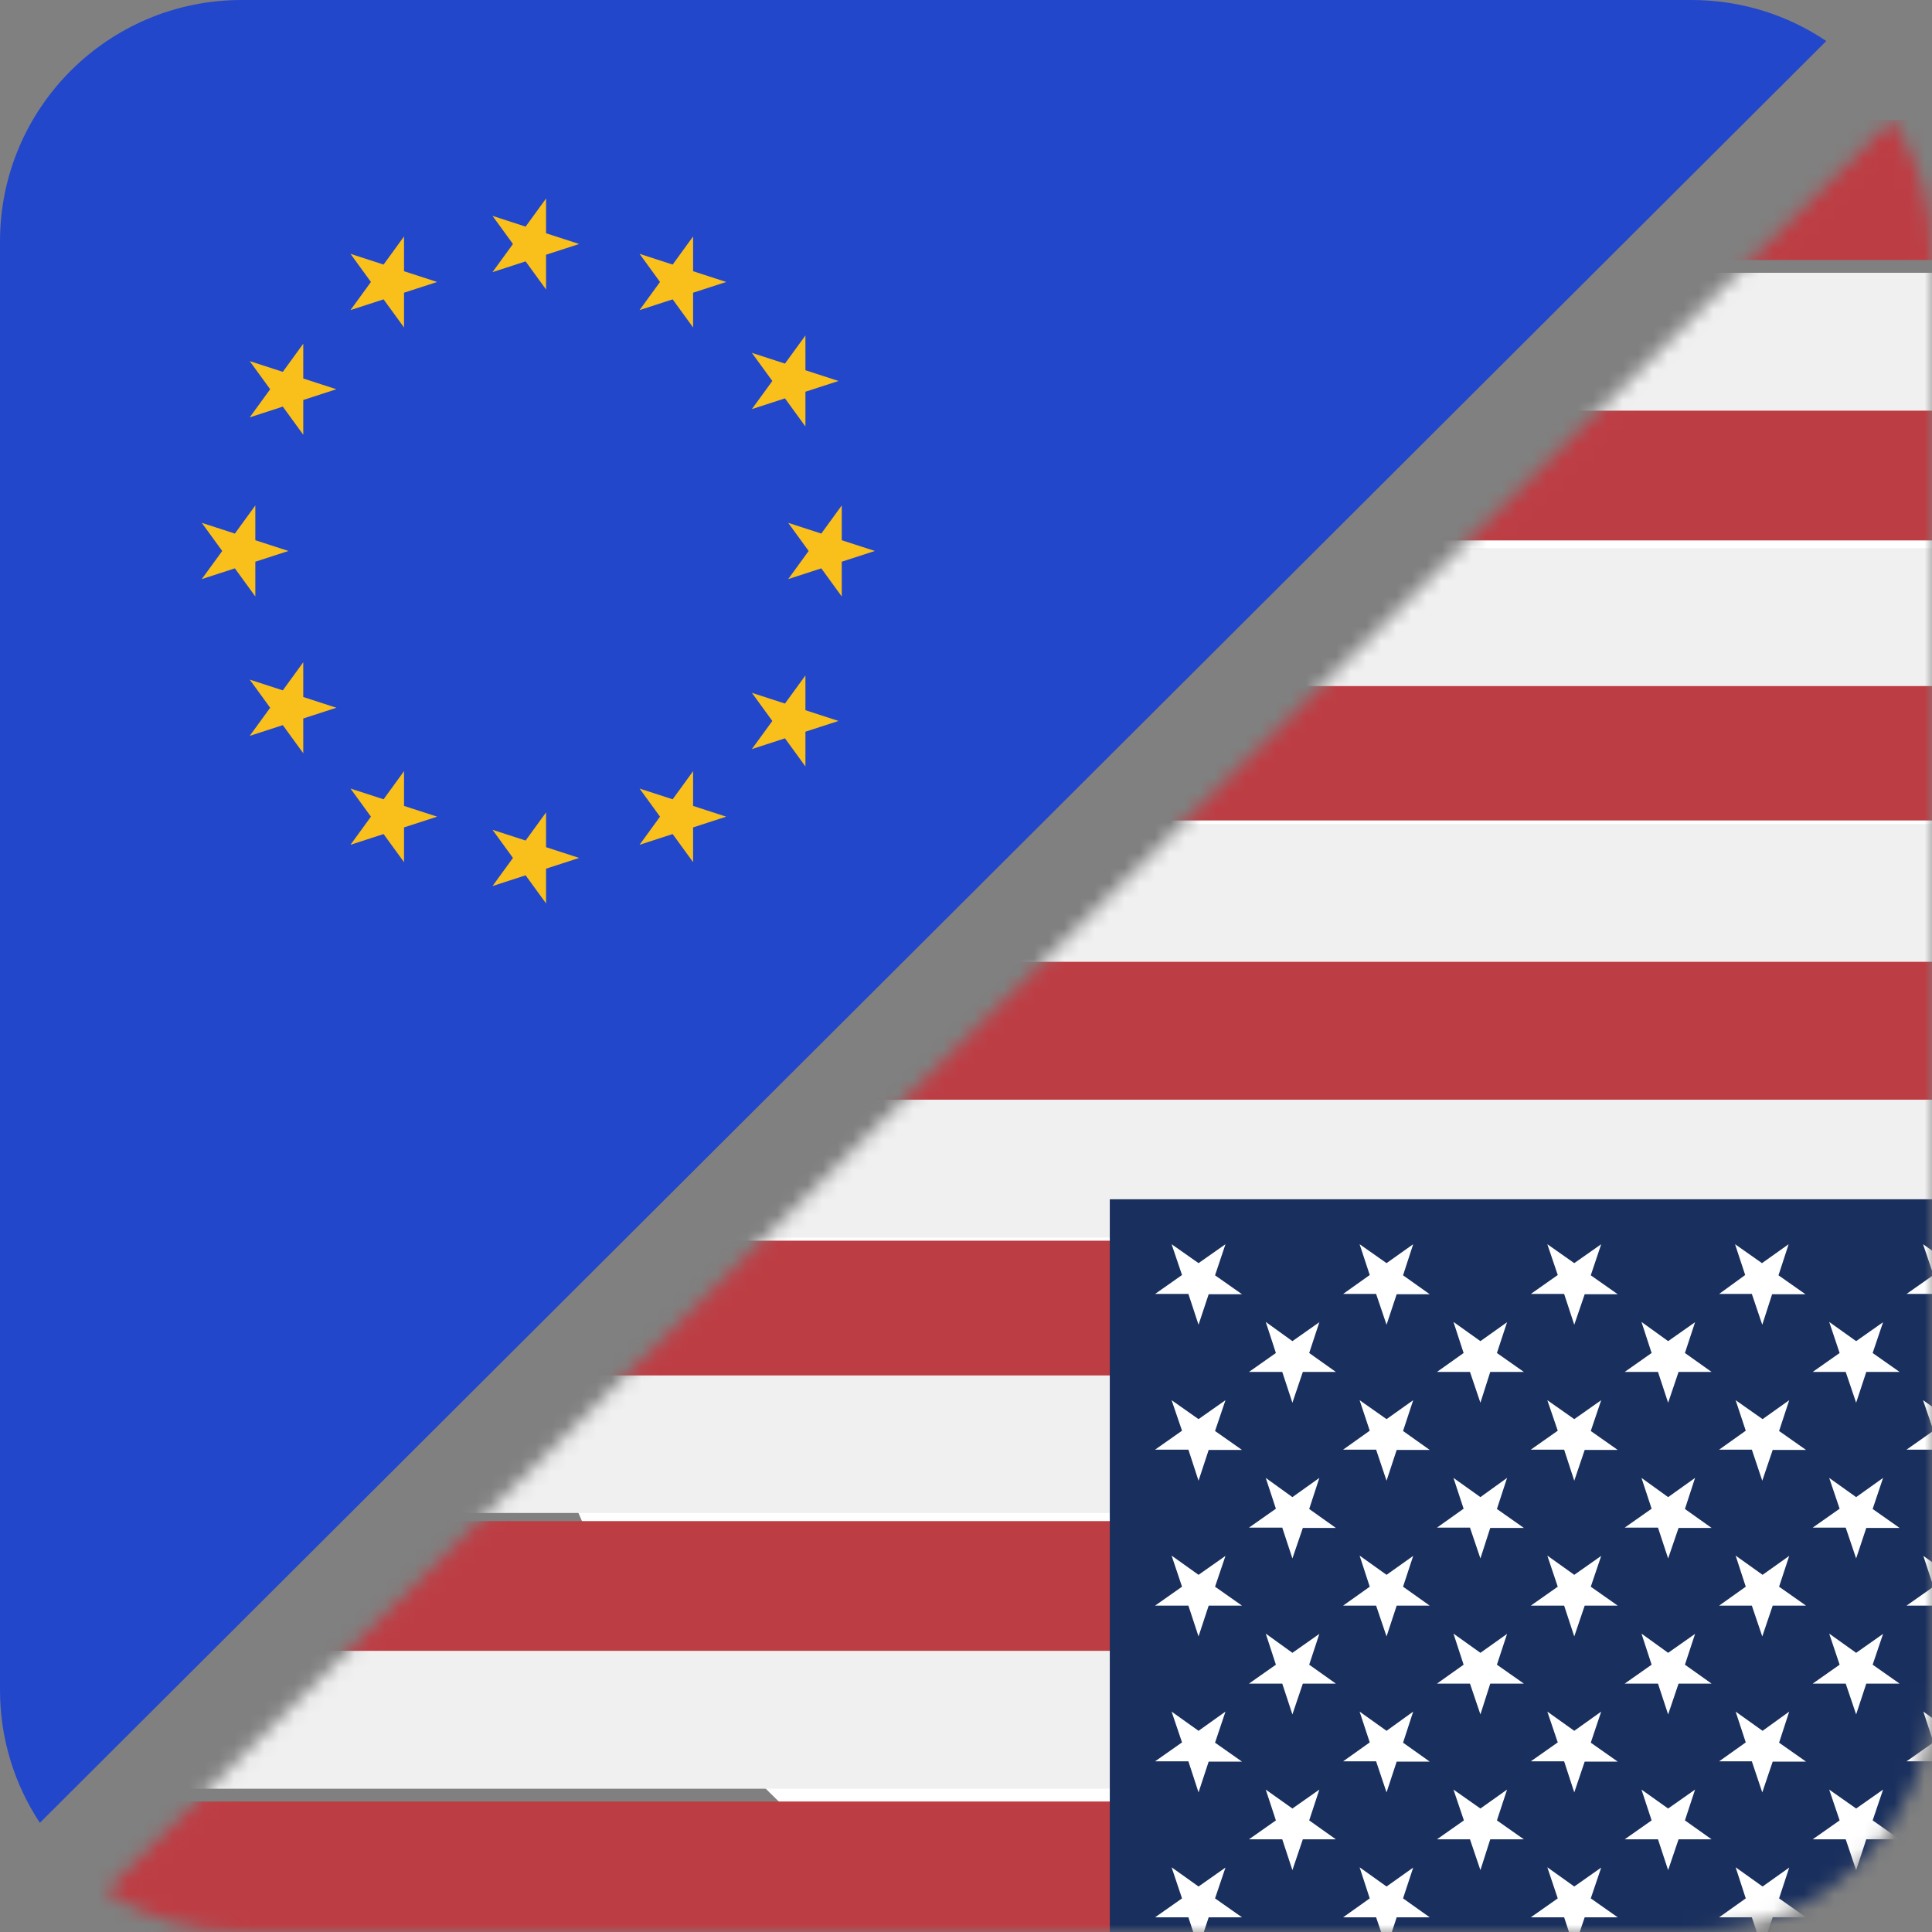
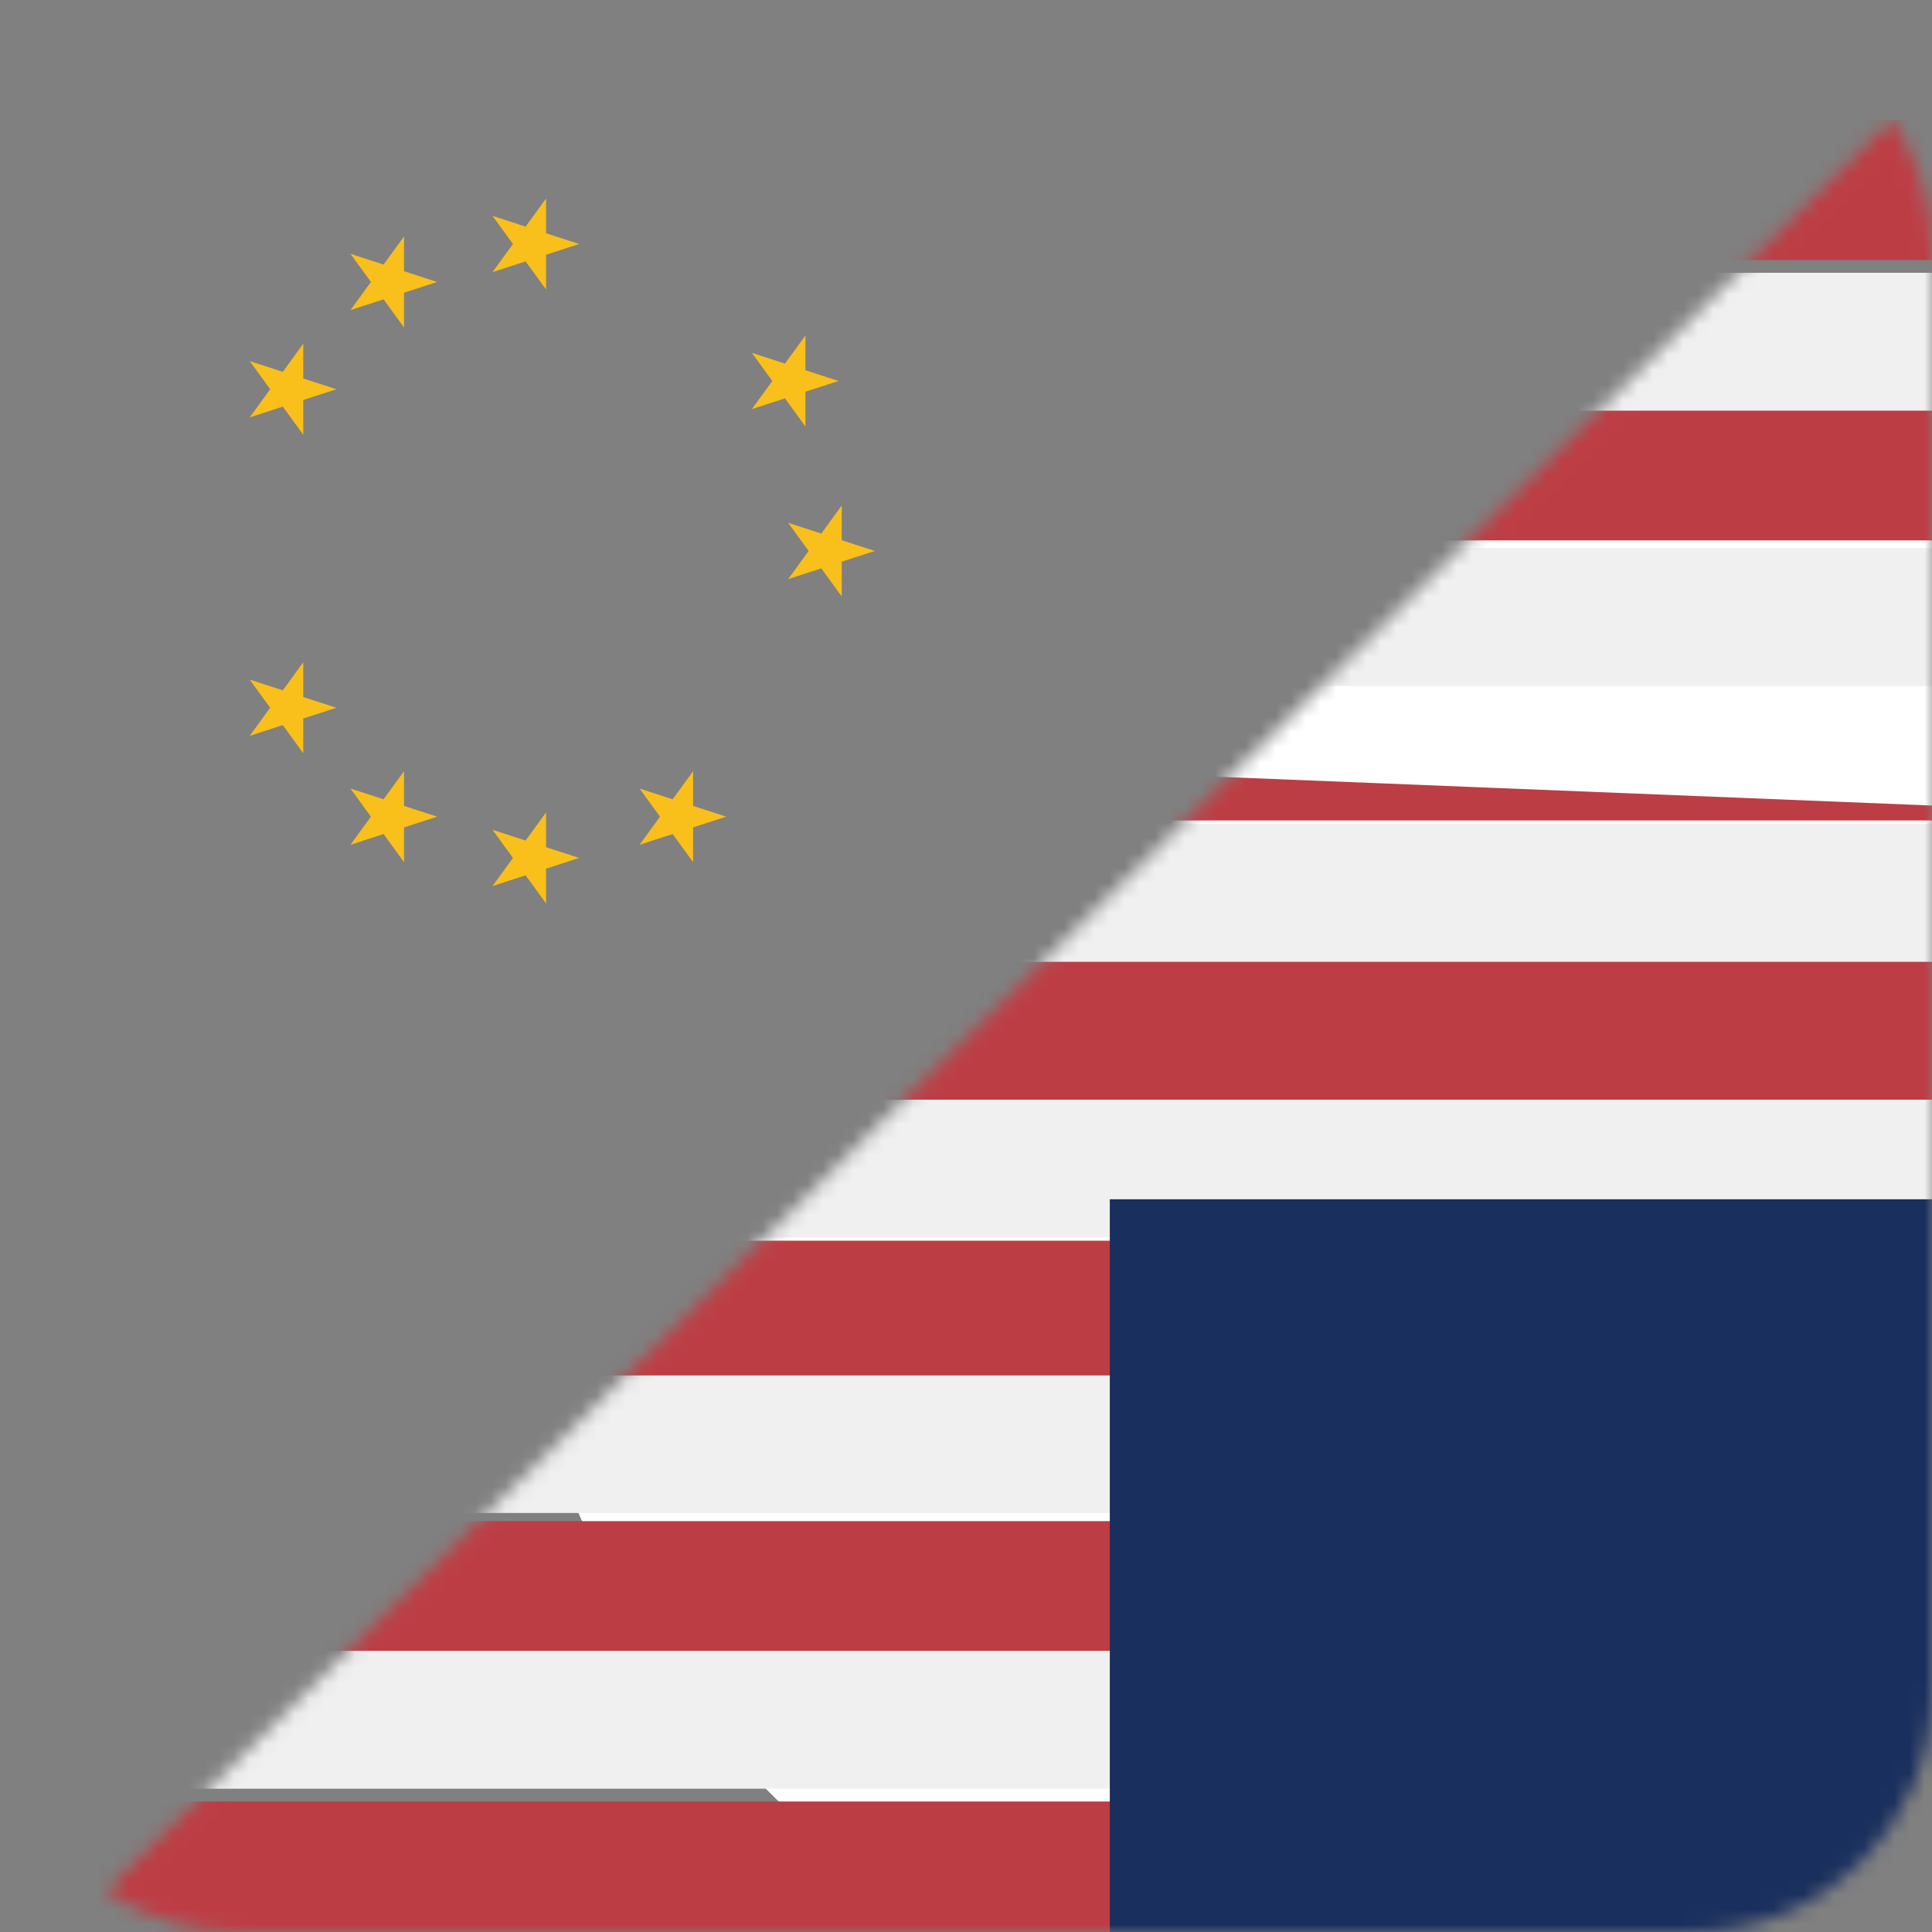
<svg xmlns="http://www.w3.org/2000/svg" width="128" height="128" viewBox="0 0 128 128" fill="none">
  <rect x="0" y="0" width="128" height="128" fill="#808080" stroke="none" />
  <mask id="mask0" mask-type="alpha" maskUnits="userSpaceOnUse" x="7" y="7" width="121" height="121">
    <path fill-rule="evenodd" clip-rule="evenodd" d="M7.004 125.298C9.555 127.004 12.628 128 15.935 128L111.991 128C120.832 128 128 120.881 128 112.099L128 16.69C128 13.457 127.028 10.448 125.359 7.938L7.004 125.298Z" fill="#9B9B9B" />
  </mask>
  <g mask="url(#mask0)">
    <path d="M93.036 18.073C60.18 18.073 33.545 44.475 33.545 77.043C33.545 109.612 60.18 136.013 93.036 136.013C125.892 136.013 152.527 109.612 152.527 77.043C152.527 44.475 125.892 18.073 93.036 18.073Z" fill="white" />
-     <path fill-rule="evenodd" clip-rule="evenodd" d="M152.527 128.642L-78.001 128.642L-78.001 119.354L152.527 119.354L152.527 128.642ZM152.527 110.065L-78.001 110.065L-78.001 100.777L152.527 100.777L152.527 110.065ZM152.527 91.511L-78.001 91.511L-78.001 82.199L152.527 82.199L152.527 91.511ZM152.527 72.934L-78.001 72.934L-78.001 63.646L152.527 63.646L152.527 72.934ZM152.527 54.357L-78.001 54.357L-78.001 45.069L152.527 45.069L152.527 54.357ZM152.527 35.804L-78.001 35.804L-78.001 26.515L152.527 26.515L152.527 35.804ZM152.527 17.227L-78.001 17.227L-78.001 7.938L152.527 7.938L152.527 17.227Z" fill="#BD3D44" />
+     <path fill-rule="evenodd" clip-rule="evenodd" d="M152.527 128.642L-78.001 128.642L-78.001 119.354L152.527 119.354L152.527 128.642ZM152.527 110.065L-78.001 110.065L-78.001 100.777L152.527 100.777L152.527 110.065ZM152.527 91.511L-78.001 91.511L-78.001 82.199L152.527 82.199L152.527 91.511ZM152.527 72.934L-78.001 72.934L-78.001 63.646L152.527 63.646L152.527 72.934ZM152.527 54.357L-78.001 54.357L-78.001 45.069L152.527 54.357ZM152.527 35.804L-78.001 35.804L-78.001 26.515L152.527 26.515L152.527 35.804ZM152.527 17.227L-78.001 17.227L-78.001 7.938L152.527 7.938L152.527 17.227Z" fill="#BD3D44" />
    <path fill-rule="evenodd" clip-rule="evenodd" d="M152.527 118.507L-78.001 118.507L-78.001 109.372L152.527 109.372L152.527 118.507ZM152.527 100.238L-78.001 100.238L-78.001 91.126L152.527 91.126L152.527 100.238ZM152.527 81.992L-78.001 81.992L-78.001 72.857L152.527 72.857L152.527 81.992ZM152.527 63.723L-78.001 63.723L-78.001 54.588L152.527 54.588L152.527 63.723ZM152.527 45.454L-78.001 45.454L-78.001 36.319L152.527 36.319L152.527 45.454ZM152.527 27.208L-78.001 27.208L-78.001 18.073L152.527 18.073L152.527 27.208Z" fill="#F0F0F0" />
    <path fill-rule="evenodd" clip-rule="evenodd" d="M147.527 132.045L73.527 132.045L73.527 79.455L147.527 79.455L147.527 132.045Z" fill="#192F5D" />
-     <path fill-rule="evenodd" clip-rule="evenodd" d="M141.648 129.068L140.957 127.027L138.77 127.027L140.535 125.773L139.864 123.713L141.648 124.986L143.414 123.732L142.742 125.773L144.527 127.027L142.301 127.027L141.648 129.068ZM129.192 129.068L128.521 127.027L126.313 127.027L128.098 125.773L127.427 123.713L129.192 124.986L130.977 123.732L130.305 125.773L132.071 127.027L129.883 127.027L129.192 129.068ZM116.755 129.068L116.064 127.027L113.896 127.027L115.661 125.773L114.99 123.713L116.775 124.986L118.54 123.732L117.869 125.773L119.654 127.027L117.446 127.027L116.755 129.068ZM104.299 129.068L103.628 127.027L101.42 127.027L103.205 125.773L102.514 123.713L104.299 124.986L106.084 123.732L105.393 125.773L107.178 127.027L104.99 127.027L104.299 129.068ZM91.862 129.068L91.171 127.027L88.984 127.027L90.749 125.773L90.077 123.713L91.862 124.986L93.628 123.732L92.956 125.773L94.722 127.027L92.534 127.027L91.862 129.068ZM79.406 129.068L78.734 127.027L76.527 127.027L78.312 125.773L77.621 123.713L79.406 124.986L81.191 123.732L80.5 125.773L82.285 127.027L80.078 127.027L79.406 129.068ZM135.411 123.901L134.739 121.86L132.532 121.86L134.317 120.606L133.664 118.565L135.392 119.819L137.177 118.565L136.543 120.606L138.271 121.86L136.083 121.86L135.411 123.901ZM122.974 123.901L122.283 121.86L120.095 121.86L121.88 120.606L121.189 118.565L122.974 119.819L124.759 118.565L124.068 120.606L125.853 121.86L123.646 121.86L122.974 123.901ZM110.518 123.901L109.846 121.86L107.639 121.86L109.424 120.606L108.752 118.565L110.518 119.819L112.303 118.565L111.631 120.606L113.397 121.86L111.209 121.86L110.518 123.901ZM98.081 123.901L97.39 121.86L95.202 121.86L96.987 120.606L96.296 118.565L98.081 119.819L99.847 118.565L99.175 120.606L100.96 121.86L98.733 121.86L98.081 123.901ZM85.625 123.901L84.953 121.86L82.746 121.86L84.531 120.606L83.859 118.565L85.625 119.819L87.41 118.565L86.738 120.606L88.504 121.86L86.316 121.86L85.625 123.901ZM141.648 118.752L140.957 116.674L138.77 116.674L140.535 115.42L139.864 113.379L141.648 114.652L143.414 113.379L142.742 115.438L144.527 116.693L142.301 116.693L141.648 118.752ZM129.192 118.752L128.521 116.693L126.313 116.693L128.098 115.438L127.427 113.398L129.192 114.671L130.977 113.398L130.305 115.457L132.071 116.711L129.883 116.711L129.192 118.752ZM116.755 118.752L116.064 116.693L113.896 116.693L115.661 115.438L114.99 113.398L116.775 114.671L118.54 113.398L117.869 115.457L119.654 116.711L117.446 116.711L116.755 118.752ZM104.299 118.752L103.628 116.693L101.42 116.693L103.205 115.438L102.514 113.398L104.299 114.671L106.084 113.398L105.393 115.457L107.178 116.711L104.99 116.711L104.299 118.752ZM91.862 118.752L91.171 116.693L88.984 116.693L90.749 115.438L90.077 113.398L91.862 114.671L93.628 113.398L92.956 115.457L94.722 116.711L92.534 116.711L91.862 118.752ZM79.406 118.752L78.734 116.693L76.527 116.693L78.312 115.438L77.621 113.398L79.406 114.671L81.191 113.398L80.5 115.457L82.285 116.711L80.078 116.711L79.406 118.752ZM135.411 113.585L134.739 111.544L132.532 111.544L134.317 110.29L133.645 108.231L135.411 109.504L137.196 108.249L136.524 110.29L138.29 111.544L136.102 111.544L135.411 113.585ZM122.974 113.585L122.283 111.544L120.095 111.544L121.88 110.29L121.189 108.231L122.974 109.504L124.759 108.249L124.068 110.29L125.853 111.544L123.646 111.544L122.974 113.585ZM110.518 113.585L109.846 111.544L107.639 111.544L109.424 110.29L108.752 108.231L110.518 109.504L112.303 108.249L111.631 110.29L113.397 111.544L111.209 111.544L110.518 113.585ZM98.081 113.585L97.39 111.544L95.202 111.544L96.968 110.29L96.296 108.231L98.081 109.504L99.847 108.249L99.175 110.29L100.96 111.544L98.733 111.544L98.081 113.585ZM85.625 113.585L84.953 111.544L82.746 111.544L84.531 110.29L83.859 108.231L85.625 109.504L87.41 108.249L86.738 110.29L88.504 111.544L86.316 111.544L85.625 113.585ZM141.648 108.418L140.957 106.377L138.77 106.377L140.535 105.123L139.864 103.063L141.648 104.336L143.414 103.082L142.742 105.123L144.527 106.377L142.301 106.377L141.648 108.418ZM129.192 108.418L128.521 106.377L126.313 106.377L128.098 105.123L127.427 103.082L129.192 104.336L130.977 103.082L130.306 105.123L132.071 106.377L129.883 106.377L129.192 108.418ZM116.755 108.418L116.064 106.377L113.896 106.377L115.661 105.123L114.99 103.063L116.775 104.336L118.54 103.082L117.869 105.123L119.654 106.377L117.446 106.377L116.755 108.418ZM104.299 108.418L103.628 106.377L101.42 106.377L103.205 105.123L102.514 103.063L104.299 104.336L106.084 103.082L105.393 105.123L107.178 106.377L104.99 106.377L104.299 108.418ZM91.862 108.418L91.171 106.377L88.984 106.377L90.749 105.123L90.077 103.063L91.862 104.336L93.628 103.082L92.956 105.123L94.722 106.377L92.534 106.377L91.862 108.418ZM79.406 108.418L78.734 106.377L76.527 106.377L78.312 105.123L77.621 103.063L79.406 104.336L81.191 103.082L80.5 105.123L82.285 106.377L80.078 106.377L79.406 108.418ZM135.411 103.251L134.739 101.21L132.532 101.21L134.317 99.956L133.645 97.915L135.411 99.188L137.196 97.915L136.524 99.974L138.29 101.229L136.102 101.229L135.411 103.251ZM122.974 103.251L122.283 101.21L120.095 101.21L121.88 99.956L121.189 97.915L122.974 99.188L124.759 97.915L124.068 99.974L125.853 101.229L123.646 101.229L122.974 103.251ZM110.518 103.251L109.846 101.21L107.639 101.21L109.424 99.956L108.752 97.915L110.518 99.188L112.303 97.915L111.631 99.974L113.397 101.229L111.209 101.229L110.518 103.251ZM98.081 103.251L97.39 101.21L95.202 101.21L96.968 99.956L96.296 97.915L98.081 99.188L99.847 97.915L99.175 99.974L100.96 101.229L98.733 101.229L98.081 103.251ZM85.625 103.251L84.953 101.21L82.746 101.21L84.531 99.956L83.859 97.915L85.625 99.188L87.41 97.915L86.738 99.974L88.504 101.229L86.316 101.229L85.625 103.251ZM141.648 98.102L140.957 96.043L138.77 96.043L140.535 94.788L139.864 92.766L141.648 94.021L143.414 92.766L142.742 94.807L144.527 96.061L142.301 96.061L141.648 98.102ZM129.192 98.102L128.521 96.043L126.313 96.043L128.098 94.788L127.407 92.766L129.192 94.021L130.977 92.766L130.286 94.807L132.071 96.061L129.883 96.061L129.192 98.102ZM116.755 98.102L116.064 96.043L113.896 96.043L115.661 94.788L114.99 92.766L116.775 94.021L118.54 92.766L117.869 94.807L119.654 96.061L117.446 96.061L116.755 98.102ZM104.299 98.102L103.628 96.043L101.42 96.043L103.205 94.788L102.514 92.766L104.299 94.021L106.084 92.766L105.393 94.807L107.178 96.061L104.99 96.061L104.299 98.102ZM91.862 98.102L91.171 96.043L88.984 96.043L90.749 94.788L90.077 92.766L91.862 94.021L93.628 92.766L92.956 94.807L94.722 96.061L92.534 96.061L91.862 98.102ZM79.406 98.102L78.734 96.043L76.527 96.043L78.312 94.788L77.621 92.766L79.406 94.021L81.191 92.766L80.5 94.807L82.285 96.061L80.078 96.061L79.406 98.102ZM135.411 92.935L134.739 90.894L132.532 90.894L134.317 89.64L133.645 87.581L135.411 88.854L137.196 87.599L136.524 89.64L138.29 90.894L136.102 90.894L135.411 92.935ZM122.974 92.935L122.283 90.894L120.095 90.894L121.88 89.64L121.189 87.581L122.974 88.854L124.759 87.599L124.068 89.64L125.853 90.894L123.646 90.894L122.974 92.935ZM110.518 92.935L109.846 90.894L107.639 90.894L109.424 89.64L108.752 87.581L110.518 88.854L112.303 87.599L111.631 89.64L113.397 90.894L111.209 90.894L110.518 92.935ZM98.081 92.935L97.39 90.894L95.202 90.894L96.968 89.64L96.296 87.581L98.081 88.854L99.847 87.599L99.175 89.64L100.96 90.894L98.733 90.894L98.081 92.935ZM85.625 92.935L84.953 90.894L82.746 90.894L84.531 89.64L83.859 87.581L85.625 88.854L87.41 87.599L86.738 89.64L88.504 90.894L86.316 90.894L85.625 92.935ZM141.648 87.768L140.957 85.727L138.77 85.727L140.535 84.473L139.864 82.432L141.648 83.686L143.414 82.432L142.742 84.492L144.527 85.746L142.301 85.746L141.648 87.768ZM129.192 87.768L128.521 85.727L126.313 85.727L128.098 84.473L127.407 82.432L129.192 83.686L130.977 82.432L130.286 84.492L132.071 85.746L129.883 85.746L129.192 87.768ZM116.755 87.768L116.064 85.727L113.896 85.727L115.623 84.473L114.951 82.432L116.736 83.686L118.502 82.432L117.83 84.492L119.615 85.746L117.408 85.746L116.755 87.768ZM104.299 87.768L103.628 85.727L101.42 85.727L103.205 84.473L102.514 82.432L104.299 83.686L106.084 82.432L105.393 84.492L107.178 85.746L104.99 85.746L104.299 87.768ZM91.862 87.768L91.171 85.727L88.984 85.727L90.749 84.473L90.077 82.432L91.862 83.686L93.628 82.432L92.956 84.492L94.722 85.746L92.534 85.746L91.862 87.768ZM79.406 87.768L78.734 85.727L76.527 85.727L78.312 84.473L77.621 82.432L79.406 83.686L81.191 82.432L80.5 84.492L82.285 85.746L80.078 85.746L79.406 87.768Z" fill="white" />
  </g>
-   <path fill-rule="evenodd" clip-rule="evenodd" d="M120.996 2.718C118.445 1.002 115.372 -2.45826e-07 112.065 -3.90376e-07L16.009 -4.58911e-06C7.168 -4.9756e-06 0 7.161 0 15.995L0 111.962C0 115.215 0.972 118.24 2.641 120.766L120.996 2.718Z" fill="#2247CB" />
-   <path d="M48.113 18.681L45.92 19.393L45.92 21.696L44.565 19.833L42.372 20.545L43.727 18.681L42.372 16.817L44.565 17.529L45.92 15.665L45.92 17.969L48.113 18.681Z" fill="#F9BF1A" />
  <path d="M38.371 16.165L36.178 16.877L36.178 19.181L34.823 17.317L32.63 18.029L33.985 16.165L32.63 14.302L34.823 15.014L36.178 13.15L36.178 15.454L38.371 16.165Z" fill="#F9BF1A" />
  <path d="M28.961 18.681L26.768 19.393L26.768 21.696L25.413 19.833L23.22 20.545L24.575 18.681L23.22 16.817L25.413 17.529L26.768 15.665L26.768 17.969L28.961 18.681Z" fill="#F9BF1A" />
  <path d="M22.285 25.788L20.092 26.5L20.092 28.803L18.737 26.94L16.544 27.652L17.899 25.788L16.544 23.924L18.737 24.636L20.092 22.772L20.092 25.076L22.285 25.788Z" fill="#F9BF1A" />
-   <path d="M19.109 36.503L16.916 37.215L16.916 39.519L15.561 37.655L13.368 38.367L14.723 36.503L13.368 34.639L15.561 35.351L16.916 33.487L16.916 35.791L19.109 36.503Z" fill="#F9BF1A" />
  <path d="M22.285 46.89L20.092 47.602L20.092 49.906L18.737 48.042L16.544 48.754L17.899 46.89L16.544 45.026L18.737 45.738L20.092 43.874L20.092 46.178L22.285 46.89Z" fill="#F9BF1A" />
  <path d="M28.961 54.106L26.768 54.818L26.768 57.122L25.413 55.258L23.22 55.97L24.575 54.106L23.22 52.243L25.413 52.955L26.768 51.091L26.768 53.394L28.961 54.106Z" fill="#F9BF1A" />
  <path d="M38.371 56.84L36.178 57.552L36.178 59.855L34.823 57.992L32.63 58.703L33.985 56.84L32.63 54.976L34.823 55.688L36.178 53.824L36.178 56.128L38.371 56.84Z" fill="#F9BF1A" />
  <path d="M48.113 54.106L45.92 54.818L45.92 57.122L44.565 55.258L42.372 55.97L43.727 54.106L42.372 52.243L44.565 52.955L45.92 51.091L45.92 53.394L48.113 54.106Z" fill="#F9BF1A" />
-   <path d="M55.555 47.765L53.362 48.477L53.362 50.78L52.006 48.917L49.813 49.629L51.169 47.765L49.813 45.901L52.006 46.613L53.362 44.749L53.362 47.053L55.555 47.765Z" fill="#F9BF1A" />
  <path d="M57.961 36.503L55.768 37.215L55.768 39.519L54.413 37.655L52.22 38.367L53.575 36.503L52.22 34.639L54.413 35.351L55.768 33.487L55.768 35.791L57.961 36.503Z" fill="#F9BF1A" />
  <path d="M55.555 25.241L53.362 25.953L53.362 28.257L52.006 26.393L49.813 27.105L51.169 25.241L49.813 23.377L52.006 24.089L53.362 22.226L53.362 24.529L55.555 25.241Z" fill="#F9BF1A" />
</svg>